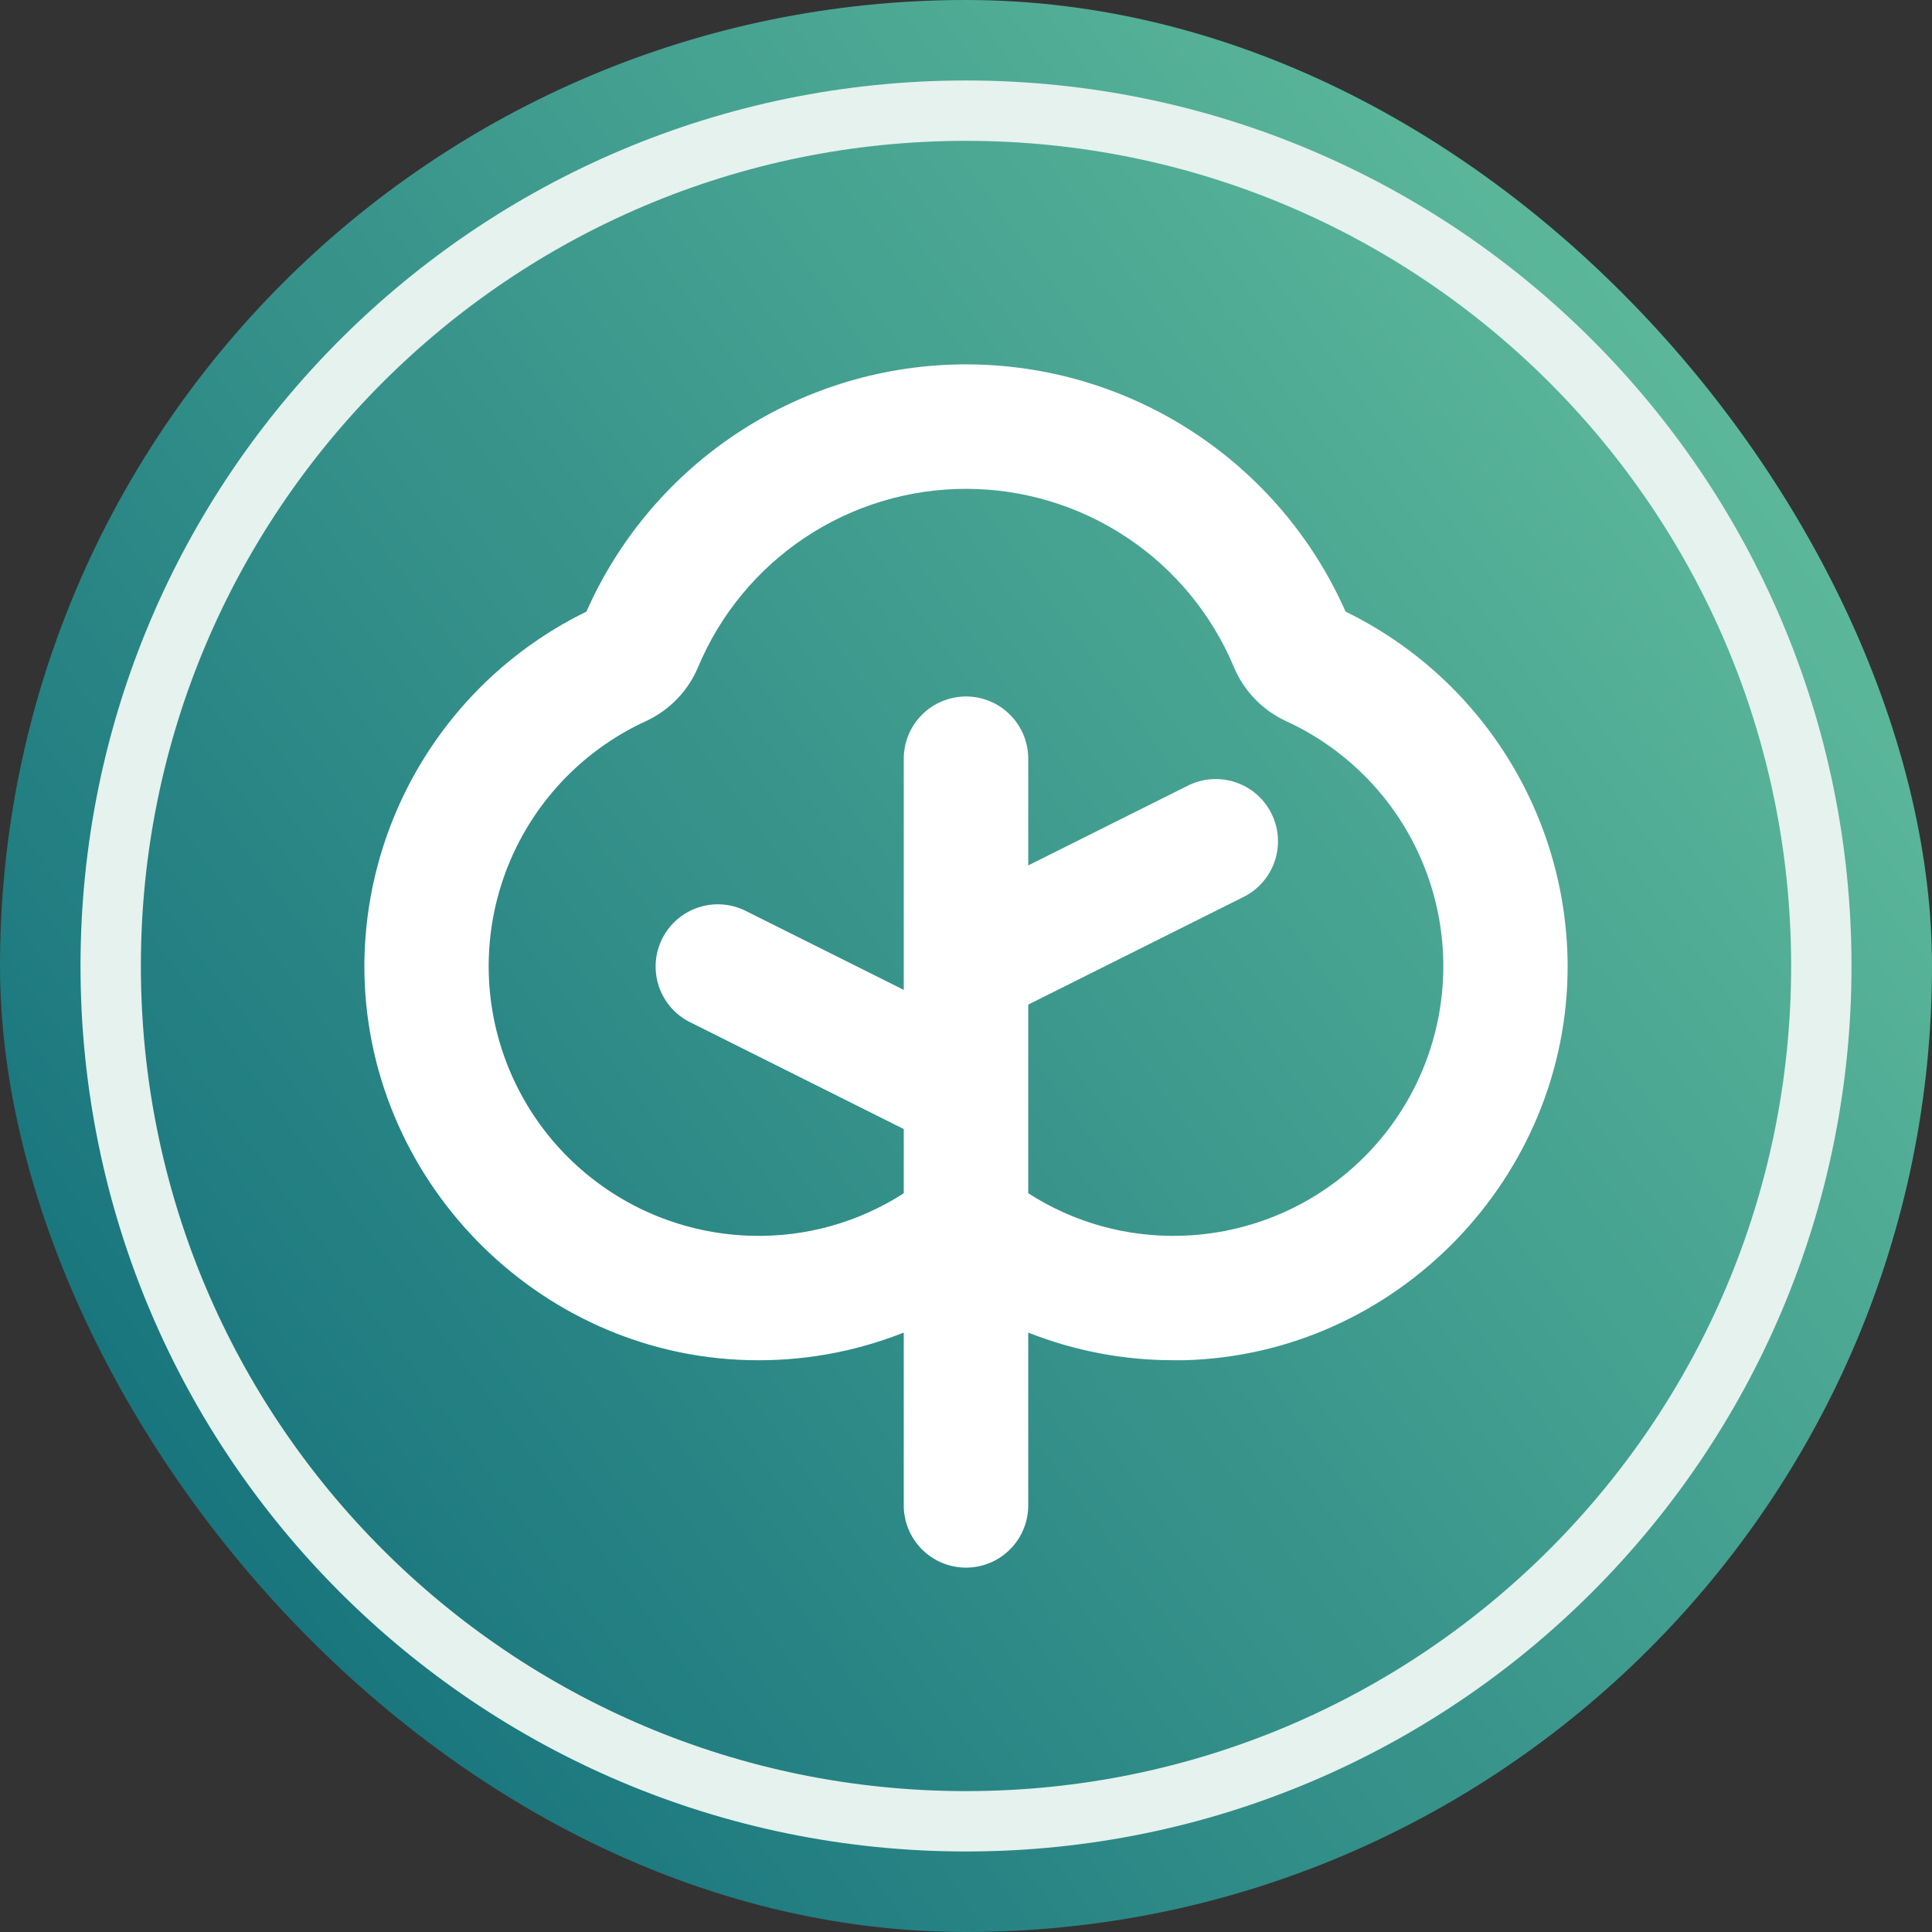
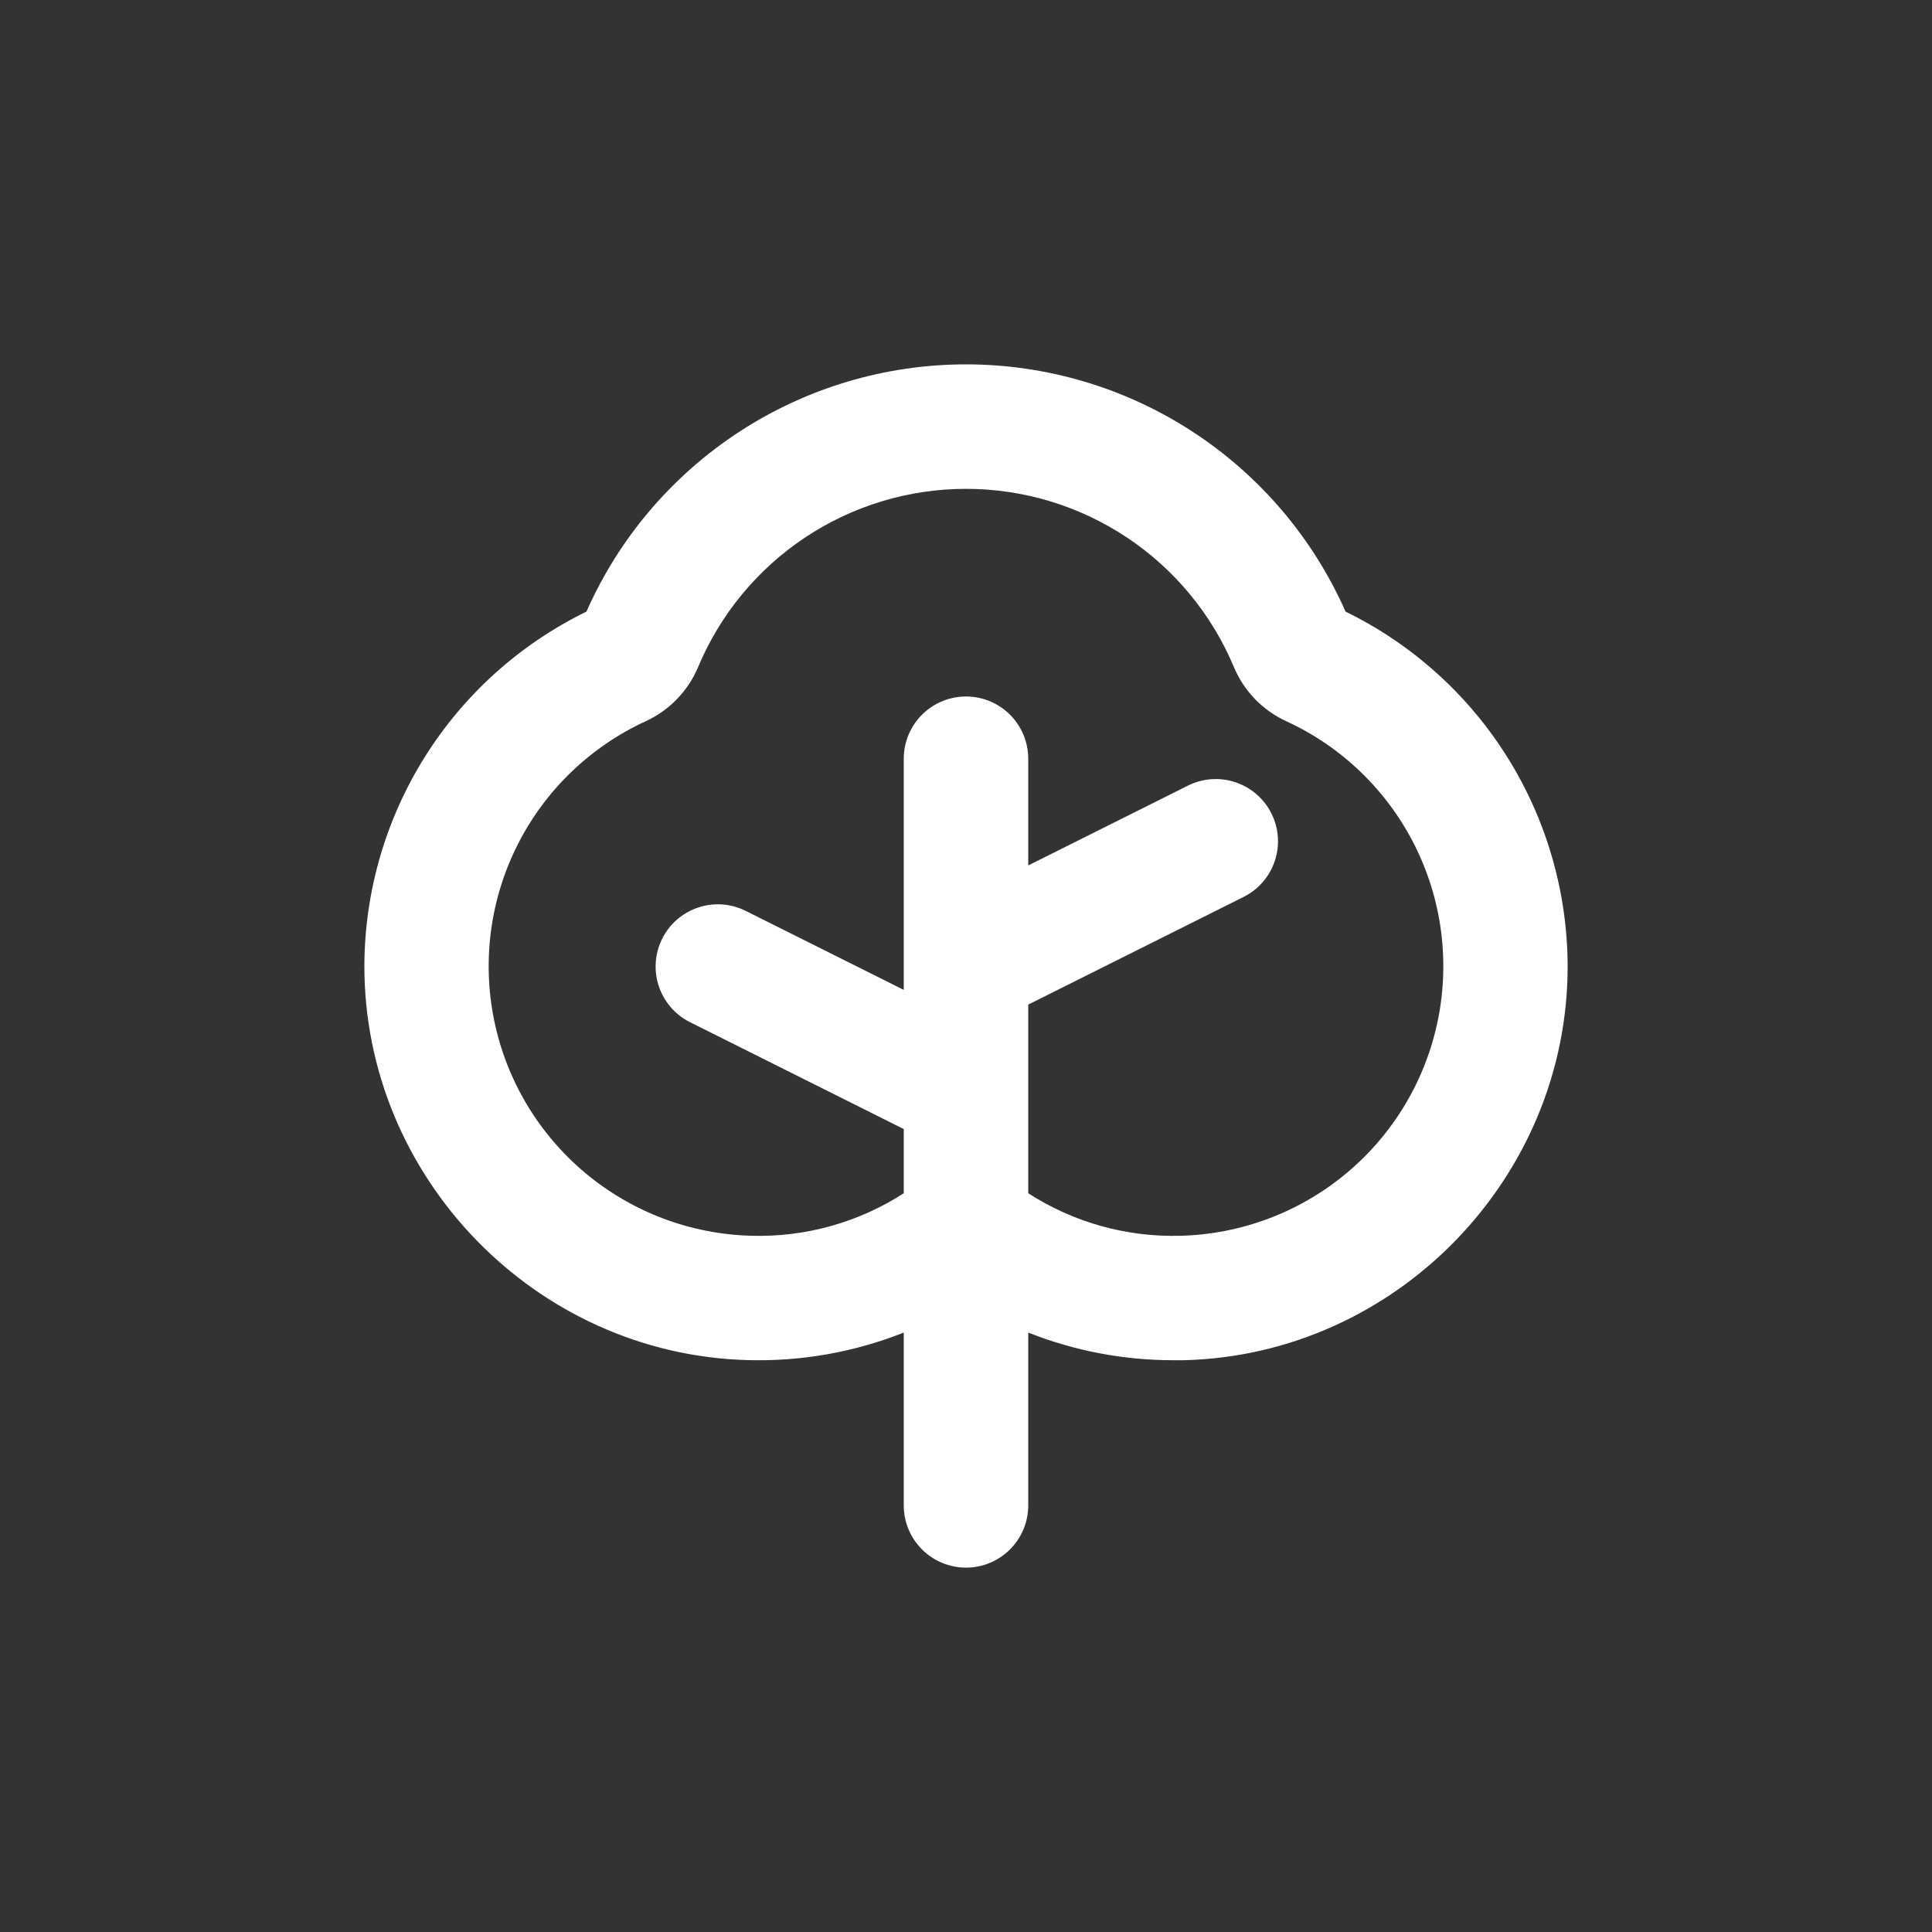
<svg xmlns="http://www.w3.org/2000/svg" width="256" height="256" viewBox="0 0 256 256" fill="none">
  <rect x="0" y="0" width="256" height="256" fill="#333333" stroke="none" />
-   <rect width="256" height="256" rx="128" fill="url(#paint0_linear_696_3331)" />
  <path d="M178.292 81.041C173.986 71.295 166.941 63.01 158.012 57.194C149.083 51.378 138.656 48.281 128 48.281C117.343 48.281 106.917 51.378 97.988 57.194C89.059 63.01 82.014 71.295 77.708 81.041C68.924 85.328 61.514 91.985 56.314 100.261C51.114 108.536 48.332 118.1 48.281 127.873C48.205 156.044 71.028 179.508 99.136 180.222C106.185 180.413 113.198 179.172 119.753 176.574V199.475C119.753 201.661 120.622 203.759 122.169 205.305C123.715 206.851 125.813 207.72 128 207.72C130.187 207.72 132.285 206.851 133.831 205.305C135.378 203.759 136.247 201.661 136.247 199.475V176.574C142.372 179 148.901 180.243 155.489 180.236H156.864C184.999 179.549 207.822 156.037 207.719 127.887C207.671 118.111 204.89 108.545 199.69 100.267C194.489 91.989 187.078 85.329 178.292 81.041ZM156.417 163.746C149.279 163.945 142.248 161.981 136.247 158.112V133.115L164.678 118.899C165.662 118.425 166.542 117.759 167.267 116.941C167.992 116.123 168.547 115.169 168.899 114.135C169.252 113.1 169.396 112.006 169.322 110.916C169.248 109.825 168.958 108.761 168.469 107.783C167.98 106.806 167.301 105.936 166.472 105.223C165.644 104.51 164.682 103.97 163.642 103.632C162.603 103.294 161.506 103.167 160.417 103.256C159.328 103.346 158.267 103.651 157.297 104.154L136.247 114.674V100.533C136.247 98.347 135.378 96.25 133.831 94.703C132.285 93.157 130.187 92.288 128 92.288C125.813 92.288 123.715 93.157 122.169 94.703C120.622 96.25 119.753 98.347 119.753 100.533V131.164L98.703 120.645C96.752 119.703 94.509 119.568 92.458 120.267C90.407 120.966 88.714 122.444 87.745 124.381C86.775 126.318 86.607 128.558 87.276 130.618C87.946 132.678 89.399 134.392 91.322 135.39L119.753 149.606V158.112C113.753 161.984 106.721 163.948 99.583 163.746C91.511 163.541 83.747 160.61 77.554 155.429C71.362 150.248 67.107 143.124 65.483 135.216C63.859 127.308 64.961 119.084 68.61 111.882C72.259 104.681 78.239 98.927 85.577 95.559C88.698 94.121 91.167 91.567 92.498 88.399C95.427 81.401 100.359 75.424 106.676 71.221C112.993 67.017 120.412 64.774 128 64.774C135.588 64.774 143.007 67.017 149.324 71.221C155.64 75.424 160.573 81.401 163.502 88.399C164.833 91.567 167.302 94.121 170.423 95.559C177.761 98.927 183.741 104.681 187.39 111.882C191.039 119.084 192.141 127.308 190.517 135.216C188.893 143.124 184.638 150.248 178.446 155.429C172.253 160.61 164.489 163.541 156.417 163.746Z" fill="white" />
-   <path d="M241.334 127.997C241.334 190.59 190.593 241.331 128 241.331C65.408 241.331 14.667 190.59 14.667 127.997C14.667 65.405 65.408 14.664 128 14.664C190.593 14.664 241.334 65.405 241.334 127.997Z" stroke="#E5F2ED" stroke-width="8" />
  <defs>
    <linearGradient id="paint0_linear_696_3331" x1="-7.41664e-06" y1="218.471" x2="256" y2="31.497" gradientUnits="userSpaceOnUse">
      <stop stop-color="#106D7A" />
      <stop offset="1" stop-color="#66C19E" />
    </linearGradient>
  </defs>
</svg>